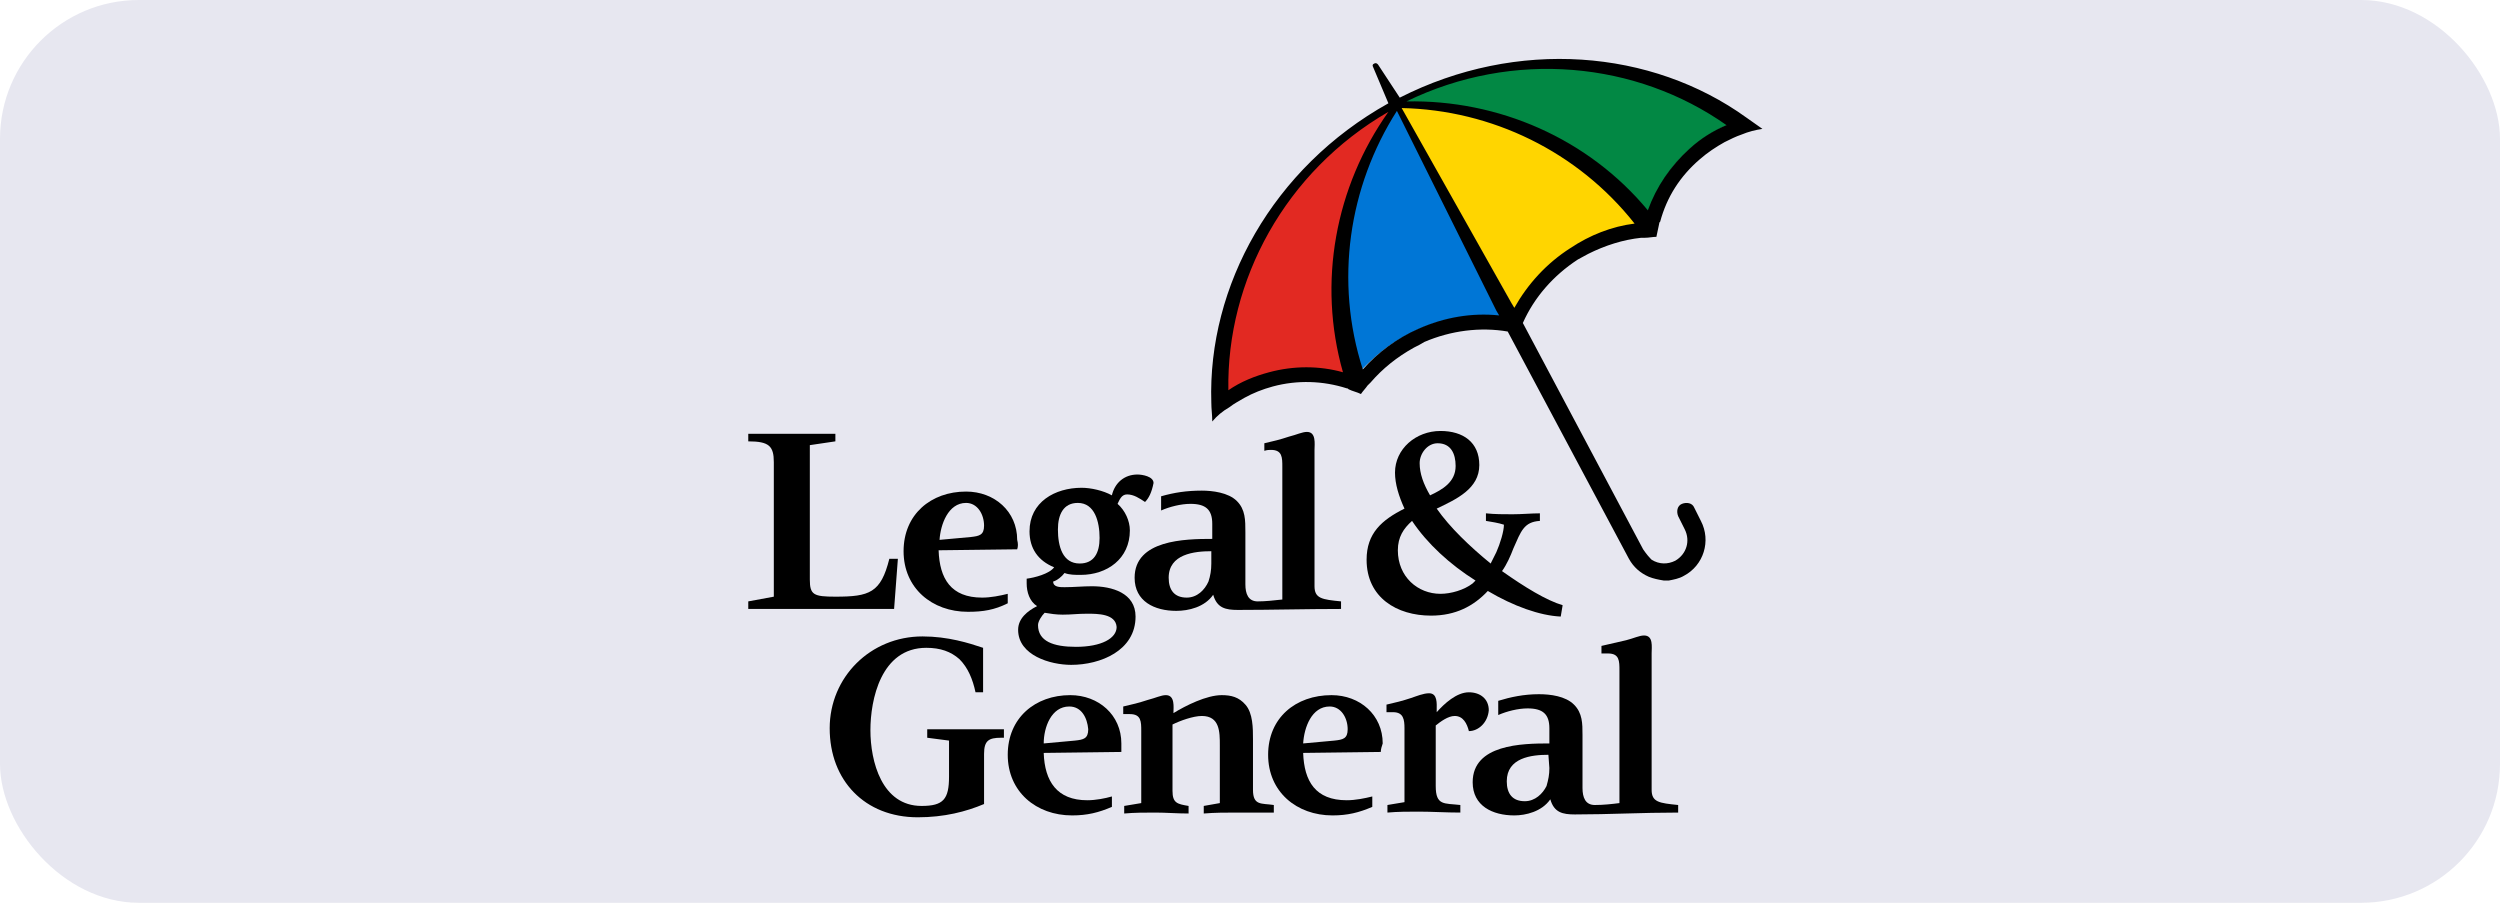
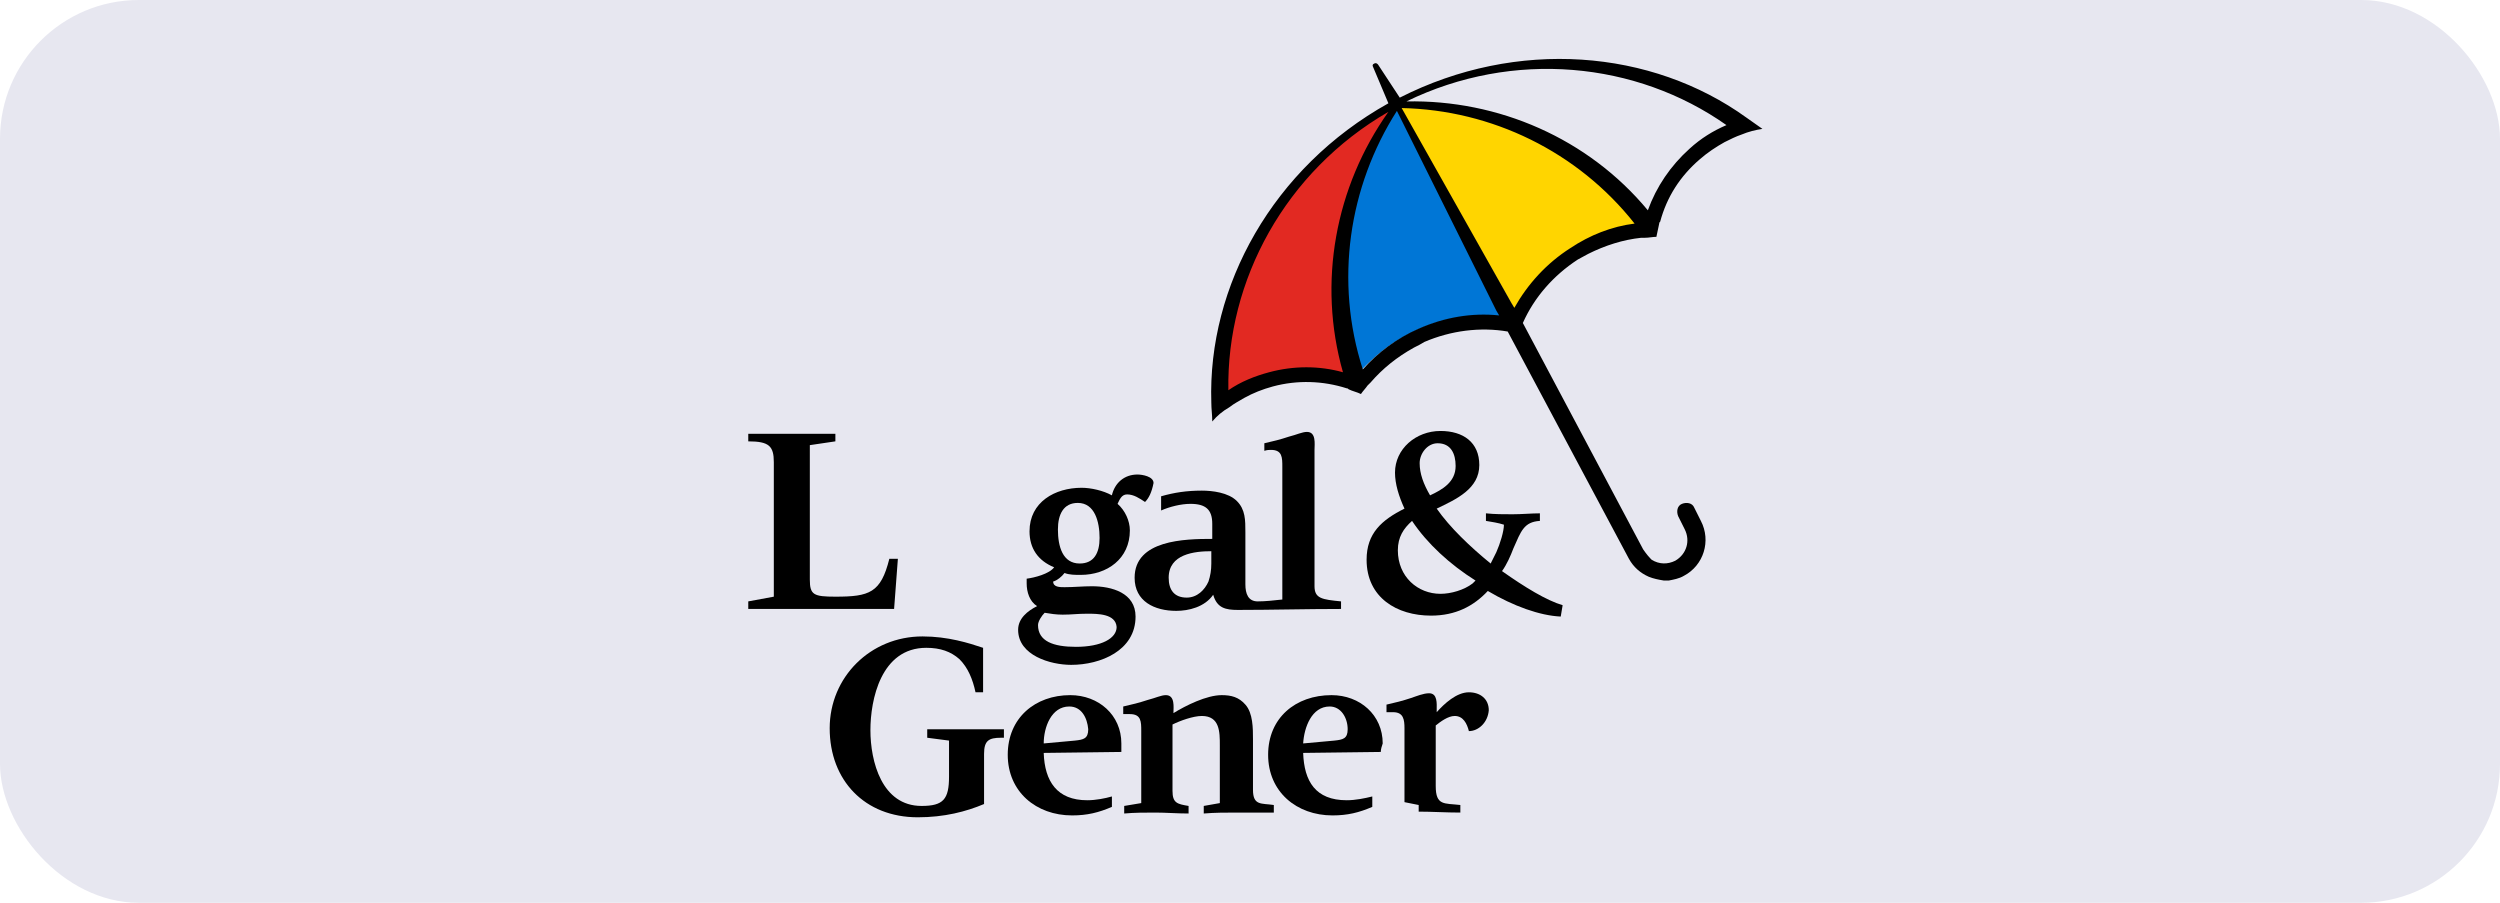
<svg xmlns="http://www.w3.org/2000/svg" width="72" height="26" viewBox="0 0 72 26" fill="none">
  <rect width="72" height="26" rx="4" fill="#E7E7F0" />
-   <path d="M47.431 6.057C45.74 4.039 43.204 2.894 40.504 2.948H40.395L40.504 2.894C43.504 1.421 47.049 1.694 49.749 3.575L49.776 3.603H49.749C49.64 3.657 49.558 3.684 49.476 3.739C49.203 3.875 48.931 4.066 48.685 4.284C48.14 4.748 47.731 5.375 47.513 6.057L47.485 6.112L47.431 6.057Z" fill="#028844" />
  <path d="M38.677 10.748C37.995 10.557 37.258 10.557 36.55 10.748C36.249 10.83 35.95 10.939 35.65 11.102C35.568 11.157 35.459 11.212 35.377 11.266L35.349 11.293V11.239C35.295 7.939 37.04 4.857 39.958 3.194L40.068 3.139L40.013 3.221C38.459 5.43 37.995 8.157 38.704 10.721V10.775L38.677 10.748Z" fill="#E22922" />
  <path d="M43.149 9.112C42.358 9.03 41.568 9.166 40.831 9.493C40.722 9.548 40.613 9.602 40.504 9.657C40.013 9.902 39.604 10.257 39.222 10.639L39.195 10.666V10.611C38.404 8.103 38.759 5.403 40.204 3.139L40.231 3.112L43.231 9.112H43.149Z" fill="#0076D6" />
  <path d="M40.313 3.085H40.367C43.04 3.166 45.495 4.366 47.131 6.439L47.158 6.466H47.103C46.558 6.548 46.067 6.712 45.576 6.957C45.467 7.012 45.358 7.066 45.249 7.148C44.567 7.584 44.022 8.184 43.64 8.866L43.613 8.893L40.313 3.085Z" fill="#FFD500" />
  <path d="M50.294 3.385C47.567 1.421 43.695 1.094 40.313 2.812L39.686 1.857C39.658 1.83 39.631 1.803 39.577 1.83C39.522 1.857 39.522 1.885 39.549 1.939L39.986 2.975C36.659 4.83 34.777 8.239 34.886 11.593C34.886 11.784 34.913 11.948 34.913 12.139C35.05 11.975 35.213 11.839 35.404 11.73C35.541 11.621 35.704 11.539 35.84 11.457C36.086 11.321 36.359 11.211 36.659 11.13C37.368 10.939 38.104 10.966 38.786 11.184C38.813 11.184 38.813 11.184 38.84 11.211C38.949 11.266 39.086 11.293 39.195 11.348C39.249 11.266 39.331 11.184 39.386 11.102C39.413 11.075 39.44 11.048 39.468 11.021C39.822 10.611 40.231 10.284 40.722 10.011C40.831 9.957 40.94 9.902 41.022 9.848C41.786 9.521 42.631 9.412 43.422 9.548L46.913 16.093C47.049 16.338 47.24 16.502 47.485 16.611C47.622 16.666 47.758 16.693 47.922 16.72C47.976 16.72 48.031 16.72 48.058 16.72C48.194 16.693 48.358 16.666 48.495 16.584C49.067 16.284 49.285 15.575 48.985 15.002L48.794 14.62C48.74 14.484 48.576 14.457 48.44 14.511C48.304 14.566 48.276 14.729 48.331 14.866L48.522 15.248C48.685 15.575 48.576 15.957 48.249 16.148C48.031 16.257 47.785 16.257 47.567 16.12L47.54 16.093C47.431 15.984 47.322 15.82 47.322 15.82L43.858 9.302C44.186 8.566 44.731 7.939 45.44 7.475C45.549 7.421 45.631 7.366 45.74 7.312C46.231 7.066 46.749 6.903 47.267 6.848C47.294 6.848 47.349 6.848 47.376 6.848C47.485 6.848 47.594 6.821 47.704 6.821C47.731 6.684 47.758 6.575 47.785 6.439C47.785 6.412 47.785 6.412 47.813 6.384C48.004 5.675 48.385 5.075 48.958 4.584C49.176 4.394 49.422 4.23 49.667 4.094C49.831 4.012 49.994 3.93 50.158 3.875C50.349 3.794 50.567 3.739 50.758 3.712C50.594 3.603 50.458 3.494 50.294 3.385ZM38.677 10.721C37.995 10.53 37.259 10.53 36.55 10.721C36.141 10.83 35.731 10.993 35.377 11.239C35.322 8.075 37.013 4.939 39.986 3.221C38.459 5.375 37.94 8.13 38.677 10.721ZM43.095 8.948L43.176 9.084C42.386 9.002 41.595 9.139 40.858 9.466C40.231 9.739 39.686 10.148 39.249 10.639C38.431 8.103 38.84 5.375 40.231 3.194L43.095 8.948ZM45.222 7.148C44.54 7.584 43.995 8.184 43.613 8.866L43.531 8.73L40.368 3.112C42.958 3.166 45.44 4.366 47.076 6.439C46.422 6.521 45.795 6.766 45.222 7.148ZM48.658 4.284C48.113 4.775 47.704 5.375 47.458 6.057C45.74 3.985 43.149 2.866 40.504 2.921C43.586 1.421 47.131 1.776 49.722 3.603C49.34 3.766 48.985 3.985 48.658 4.284Z" fill="black" />
  <path d="M45.004 17.43C44.54 17.293 43.913 16.911 43.258 16.448C43.395 16.257 43.504 16.011 43.586 15.793C43.804 15.302 43.886 15.03 44.349 15.002V14.784C44.104 14.784 43.831 14.811 43.558 14.811C43.313 14.811 43.04 14.811 42.795 14.784V15.002C42.958 15.03 43.149 15.057 43.313 15.111C43.313 15.302 43.204 15.657 43.095 15.902C43.04 16.011 42.986 16.12 42.931 16.23C42.331 15.739 41.758 15.193 41.377 14.648C41.949 14.375 42.604 14.075 42.604 13.393C42.604 12.739 42.14 12.412 41.486 12.412C40.776 12.412 40.176 12.93 40.176 13.611C40.176 13.939 40.286 14.293 40.449 14.648C39.795 14.975 39.358 15.357 39.358 16.12C39.358 17.211 40.231 17.73 41.213 17.73C41.922 17.73 42.44 17.457 42.849 17.02C43.586 17.457 44.349 17.73 44.949 17.757L45.004 17.43ZM41.404 12.766C41.786 12.766 41.922 13.066 41.922 13.421C41.922 13.884 41.54 14.102 41.186 14.266C40.995 13.939 40.886 13.639 40.886 13.339C40.886 13.066 41.104 12.766 41.404 12.766ZM42.413 16.802C42.167 16.993 41.786 17.102 41.486 17.102C40.831 17.102 40.258 16.611 40.258 15.848C40.258 15.466 40.422 15.22 40.667 15.002C41.104 15.657 41.758 16.257 42.495 16.72C42.467 16.748 42.44 16.775 42.413 16.802Z" fill="black" />
-   <path d="M42.304 21.056C42.249 20.838 42.14 20.62 41.895 20.62C41.704 20.62 41.486 20.784 41.349 20.893V22.638C41.349 23.211 41.595 23.129 42.058 23.184V23.402C41.649 23.402 41.24 23.375 40.858 23.375C40.558 23.375 40.258 23.375 39.958 23.402V23.184L40.449 23.102V20.975C40.449 20.729 40.422 20.511 40.122 20.511C40.068 20.511 40.013 20.511 39.931 20.511V20.293C40.177 20.238 40.395 20.184 40.64 20.102C40.804 20.047 40.995 19.966 41.158 19.966C41.404 19.966 41.377 20.266 41.377 20.429V20.511C41.595 20.266 41.949 19.938 42.304 19.938C42.631 19.938 42.877 20.129 42.877 20.456C42.849 20.811 42.577 21.056 42.304 21.056Z" fill="black" />
+   <path d="M42.304 21.056C42.249 20.838 42.14 20.62 41.895 20.62C41.704 20.62 41.486 20.784 41.349 20.893V22.638C41.349 23.211 41.595 23.129 42.058 23.184V23.402C41.649 23.402 41.24 23.375 40.858 23.375V23.184L40.449 23.102V20.975C40.449 20.729 40.422 20.511 40.122 20.511C40.068 20.511 40.013 20.511 39.931 20.511V20.293C40.177 20.238 40.395 20.184 40.64 20.102C40.804 20.047 40.995 19.966 41.158 19.966C41.404 19.966 41.377 20.266 41.377 20.429V20.511C41.595 20.266 41.949 19.938 42.304 19.938C42.631 19.938 42.877 20.129 42.877 20.456C42.849 20.811 42.577 21.056 42.304 21.056Z" fill="black" />
  <path d="M35.622 23.402C35.295 23.402 34.995 23.402 34.668 23.429V23.211L35.131 23.129V21.465C35.131 21.084 35.131 20.62 34.613 20.62C34.368 20.62 33.986 20.756 33.768 20.866V22.775C33.768 23.129 33.904 23.156 34.231 23.211V23.429C33.904 23.429 33.577 23.402 33.277 23.402C32.977 23.402 32.677 23.402 32.377 23.429V23.211L32.868 23.129V21.056C32.868 20.784 32.868 20.566 32.54 20.566C32.486 20.566 32.431 20.566 32.349 20.566V20.347C32.595 20.293 32.813 20.238 33.059 20.157C33.277 20.102 33.44 20.02 33.577 20.02C33.849 20.02 33.795 20.375 33.795 20.538C34.149 20.32 34.749 20.02 35.186 20.02C35.458 20.02 35.677 20.075 35.867 20.293C36.086 20.538 36.086 20.975 36.086 21.302V22.747C36.086 23.211 36.331 23.129 36.686 23.184V23.402C36.304 23.402 35.949 23.402 35.622 23.402Z" fill="black" />
  <path d="M28.831 21.247C28.477 21.247 28.341 21.329 28.341 21.711C28.341 21.711 28.341 22.775 28.341 23.156C27.823 23.375 27.195 23.538 26.432 23.538C24.904 23.538 23.895 22.475 23.895 20.975C23.895 19.502 25.068 18.329 26.568 18.329C27.304 18.329 27.904 18.52 28.313 18.657V19.938H28.095C28.013 19.557 27.877 19.229 27.632 18.984C27.386 18.766 27.086 18.657 26.677 18.657C25.368 18.657 25.068 20.157 25.068 21.029C25.068 21.929 25.395 23.211 26.541 23.211C27.168 23.211 27.332 23.02 27.332 22.366V21.329L26.704 21.247V21.002H28.913V21.247H28.831Z" fill="black" />
-   <path d="M45.358 23.456C45.004 23.456 44.758 23.402 44.649 23.02C44.404 23.375 43.94 23.484 43.613 23.484C42.985 23.484 42.413 23.211 42.413 22.529C42.413 21.438 43.831 21.411 44.622 21.411V20.975C44.622 20.566 44.431 20.402 43.995 20.402C43.722 20.402 43.395 20.484 43.149 20.593V20.184C43.504 20.075 43.885 19.993 44.322 19.993C44.649 19.993 45.085 20.047 45.331 20.293C45.576 20.538 45.576 20.838 45.576 21.166V22.693C45.576 22.966 45.658 23.184 45.931 23.184C46.176 23.184 46.422 23.157 46.64 23.129V19.311C46.64 19.038 46.64 18.82 46.313 18.82C46.258 18.82 46.203 18.82 46.122 18.82V18.602C46.367 18.548 46.585 18.493 46.831 18.439C47.049 18.384 47.212 18.302 47.349 18.302C47.622 18.302 47.567 18.629 47.567 18.82V22.747C47.567 23.102 47.785 23.129 48.331 23.184V23.402C47.294 23.402 46.34 23.456 45.358 23.456ZM44.594 21.738C44.104 21.738 43.395 21.82 43.395 22.502C43.395 22.857 43.558 23.075 43.913 23.075C44.213 23.075 44.431 22.857 44.54 22.638C44.594 22.447 44.622 22.311 44.622 22.12L44.594 21.738Z" fill="black" />
  <path d="M35.649 17.566C35.295 17.566 35.049 17.511 34.94 17.129C34.695 17.484 34.231 17.593 33.877 17.593C33.249 17.593 32.677 17.32 32.677 16.639C32.677 15.548 34.122 15.52 34.913 15.52V15.084C34.913 14.675 34.722 14.511 34.286 14.511C34.013 14.511 33.686 14.593 33.44 14.702V14.293C33.822 14.184 34.177 14.13 34.613 14.13C34.913 14.13 35.377 14.184 35.622 14.43C35.867 14.675 35.867 14.975 35.867 15.329V16.829C35.867 17.102 35.949 17.32 36.222 17.32C36.44 17.32 36.686 17.293 36.931 17.266V13.448C36.931 13.175 36.931 12.957 36.604 12.957C36.549 12.957 36.495 12.957 36.413 12.984V12.766C36.658 12.711 36.877 12.657 37.122 12.575C37.34 12.521 37.504 12.439 37.64 12.439C37.913 12.439 37.858 12.793 37.858 12.957V16.884C37.858 17.238 38.077 17.266 38.622 17.32V17.538C37.586 17.538 36.631 17.566 35.649 17.566ZM34.886 15.875C34.395 15.875 33.658 15.957 33.658 16.639C33.658 16.993 33.822 17.211 34.177 17.211C34.477 17.211 34.695 16.993 34.804 16.748C34.858 16.584 34.886 16.42 34.886 16.23V15.875Z" fill="black" />
  <path d="M39.767 21.656L37.531 21.684C37.559 22.502 37.886 23.047 38.786 23.047C39.031 23.047 39.304 22.993 39.522 22.938V23.238C39.14 23.402 38.813 23.484 38.377 23.484C37.34 23.484 36.522 22.802 36.522 21.738C36.522 20.675 37.313 20.02 38.349 20.02C39.168 20.02 39.822 20.593 39.822 21.411C39.795 21.493 39.767 21.575 39.767 21.656ZM38.295 20.347C37.777 20.347 37.559 20.947 37.531 21.411L38.431 21.329C38.677 21.302 38.813 21.275 38.813 21.002C38.813 20.675 38.622 20.347 38.295 20.347Z" fill="black" />
  <path d="M32.977 14.457C32.813 14.348 32.65 14.239 32.459 14.239C32.295 14.239 32.24 14.402 32.186 14.511C32.404 14.702 32.54 15.002 32.54 15.275C32.54 16.093 31.886 16.557 31.122 16.557C30.959 16.557 30.795 16.557 30.659 16.502C30.577 16.611 30.441 16.72 30.331 16.748C30.331 16.911 30.522 16.911 30.659 16.911C30.931 16.911 31.177 16.884 31.45 16.884C32.022 16.884 32.704 17.075 32.704 17.757C32.704 18.738 31.695 19.148 30.85 19.148C30.25 19.148 29.322 18.875 29.322 18.138C29.322 17.811 29.595 17.593 29.868 17.457C29.65 17.32 29.568 17.048 29.568 16.802C29.568 16.748 29.568 16.72 29.568 16.666C29.786 16.639 30.222 16.529 30.359 16.338C29.895 16.148 29.65 15.793 29.65 15.302C29.65 14.457 30.386 14.048 31.15 14.048C31.422 14.048 31.777 14.13 32.022 14.266C32.104 13.911 32.377 13.666 32.759 13.666C32.895 13.666 33.222 13.72 33.222 13.911C33.168 14.184 33.086 14.348 32.977 14.457ZM31.041 14.484C30.631 14.484 30.468 14.811 30.468 15.248C30.468 15.739 30.604 16.229 31.095 16.229C31.504 16.229 31.668 15.929 31.668 15.493C31.668 15.03 31.531 14.484 31.041 14.484ZM31.313 17.675C31.013 17.675 30.877 17.702 30.604 17.702C30.413 17.702 30.25 17.675 30.086 17.648C30.004 17.729 29.895 17.893 29.895 18.002C29.895 18.466 30.331 18.629 30.986 18.629C31.722 18.629 32.159 18.384 32.159 18.057C32.131 17.675 31.613 17.675 31.313 17.675Z" fill="black" />
-   <path d="M29.295 15.82L27.032 15.848C27.059 16.666 27.386 17.211 28.286 17.211C28.532 17.211 28.804 17.157 29.023 17.102V17.375C28.641 17.566 28.314 17.62 27.877 17.62C26.841 17.62 26.023 16.938 26.023 15.875C26.023 14.811 26.814 14.157 27.823 14.157C28.641 14.157 29.295 14.729 29.295 15.548C29.323 15.657 29.323 15.739 29.295 15.82ZM27.823 14.484C27.305 14.484 27.086 15.111 27.059 15.548L27.959 15.466C28.204 15.438 28.341 15.411 28.341 15.139C28.341 14.811 28.15 14.484 27.823 14.484Z" fill="black" />
  <path d="M32.295 21.656L30.059 21.684C30.086 22.502 30.441 23.047 31.313 23.047C31.559 23.047 31.832 22.993 32.023 22.938V23.238C31.641 23.402 31.313 23.484 30.877 23.484C29.841 23.484 29.023 22.802 29.023 21.738C29.023 20.675 29.814 20.02 30.823 20.02C31.641 20.02 32.295 20.593 32.295 21.411C32.295 21.493 32.295 21.575 32.295 21.656ZM30.795 20.347C30.277 20.347 30.059 20.947 30.059 21.411L30.959 21.329C31.204 21.302 31.341 21.275 31.341 21.002C31.313 20.675 31.15 20.347 30.795 20.347Z" fill="black" />
  <path d="M25.859 16.093H25.613C25.368 17.075 25.041 17.184 24.059 17.184C23.432 17.184 23.323 17.13 23.323 16.693V12.82L24.059 12.711V12.493H21.55V12.711C22.15 12.711 22.286 12.848 22.286 13.311V17.184L21.55 17.32V17.538H25.75L25.859 16.093Z" fill="black" />
</svg>